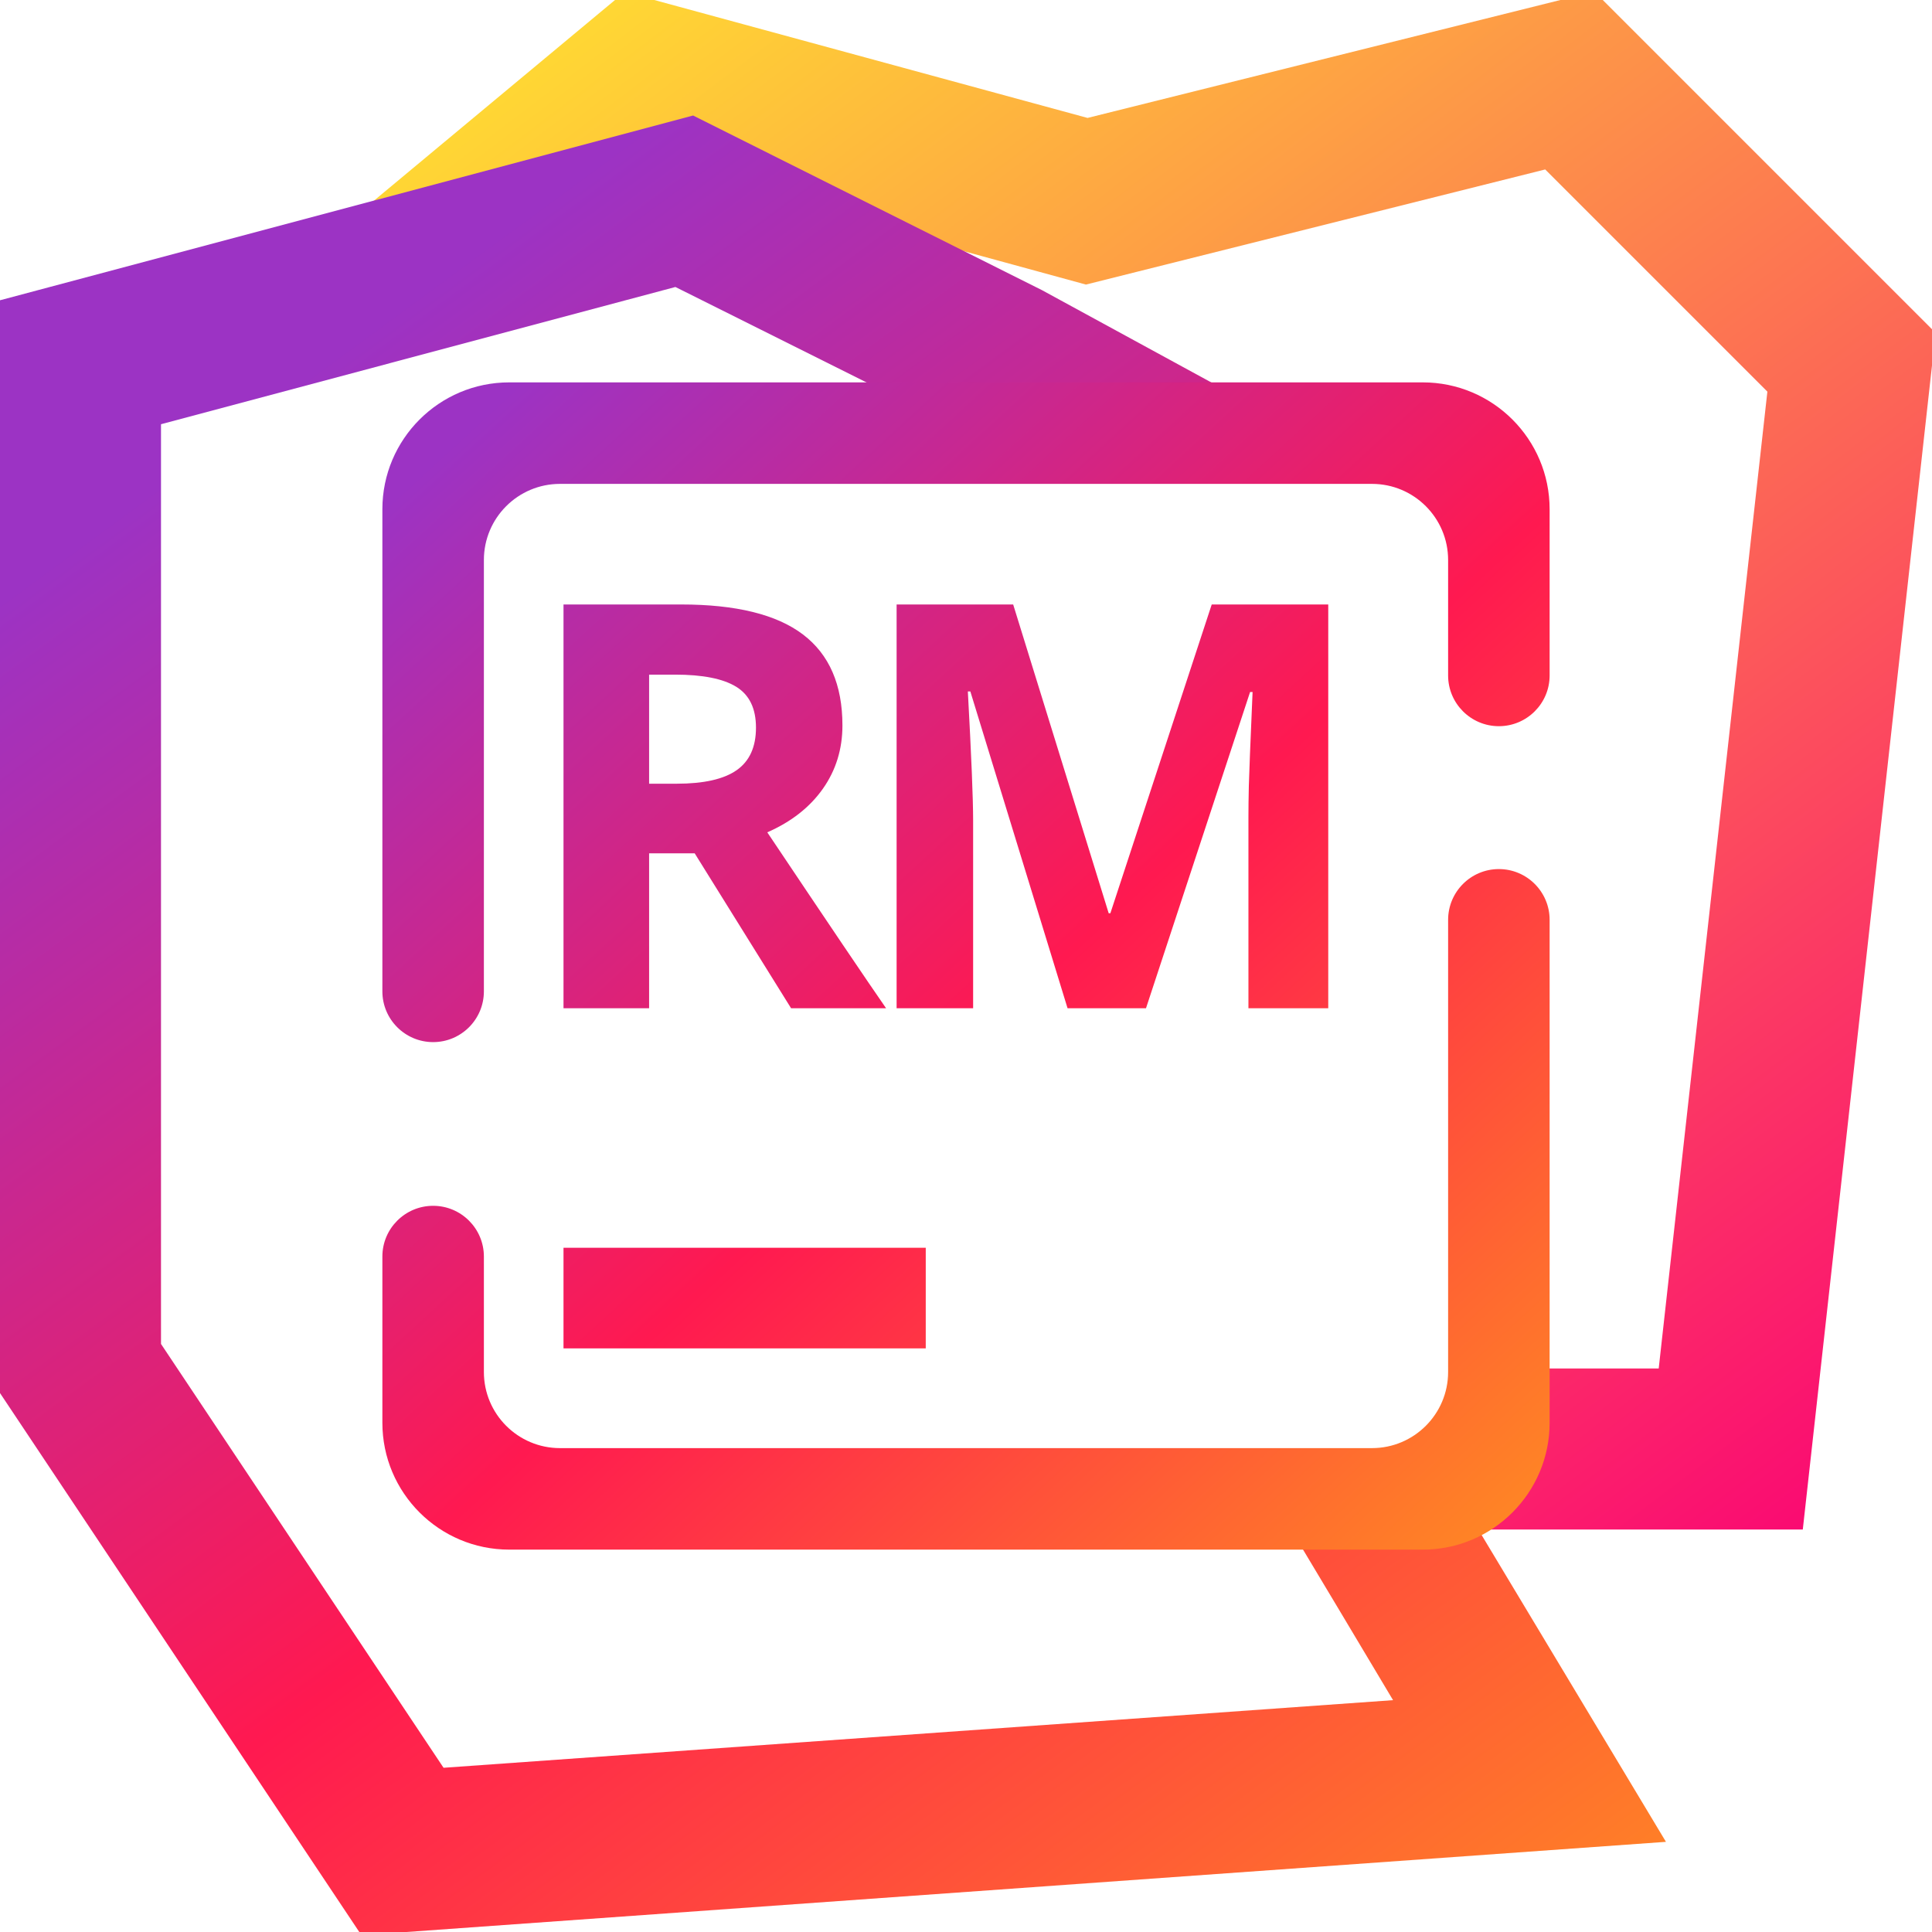
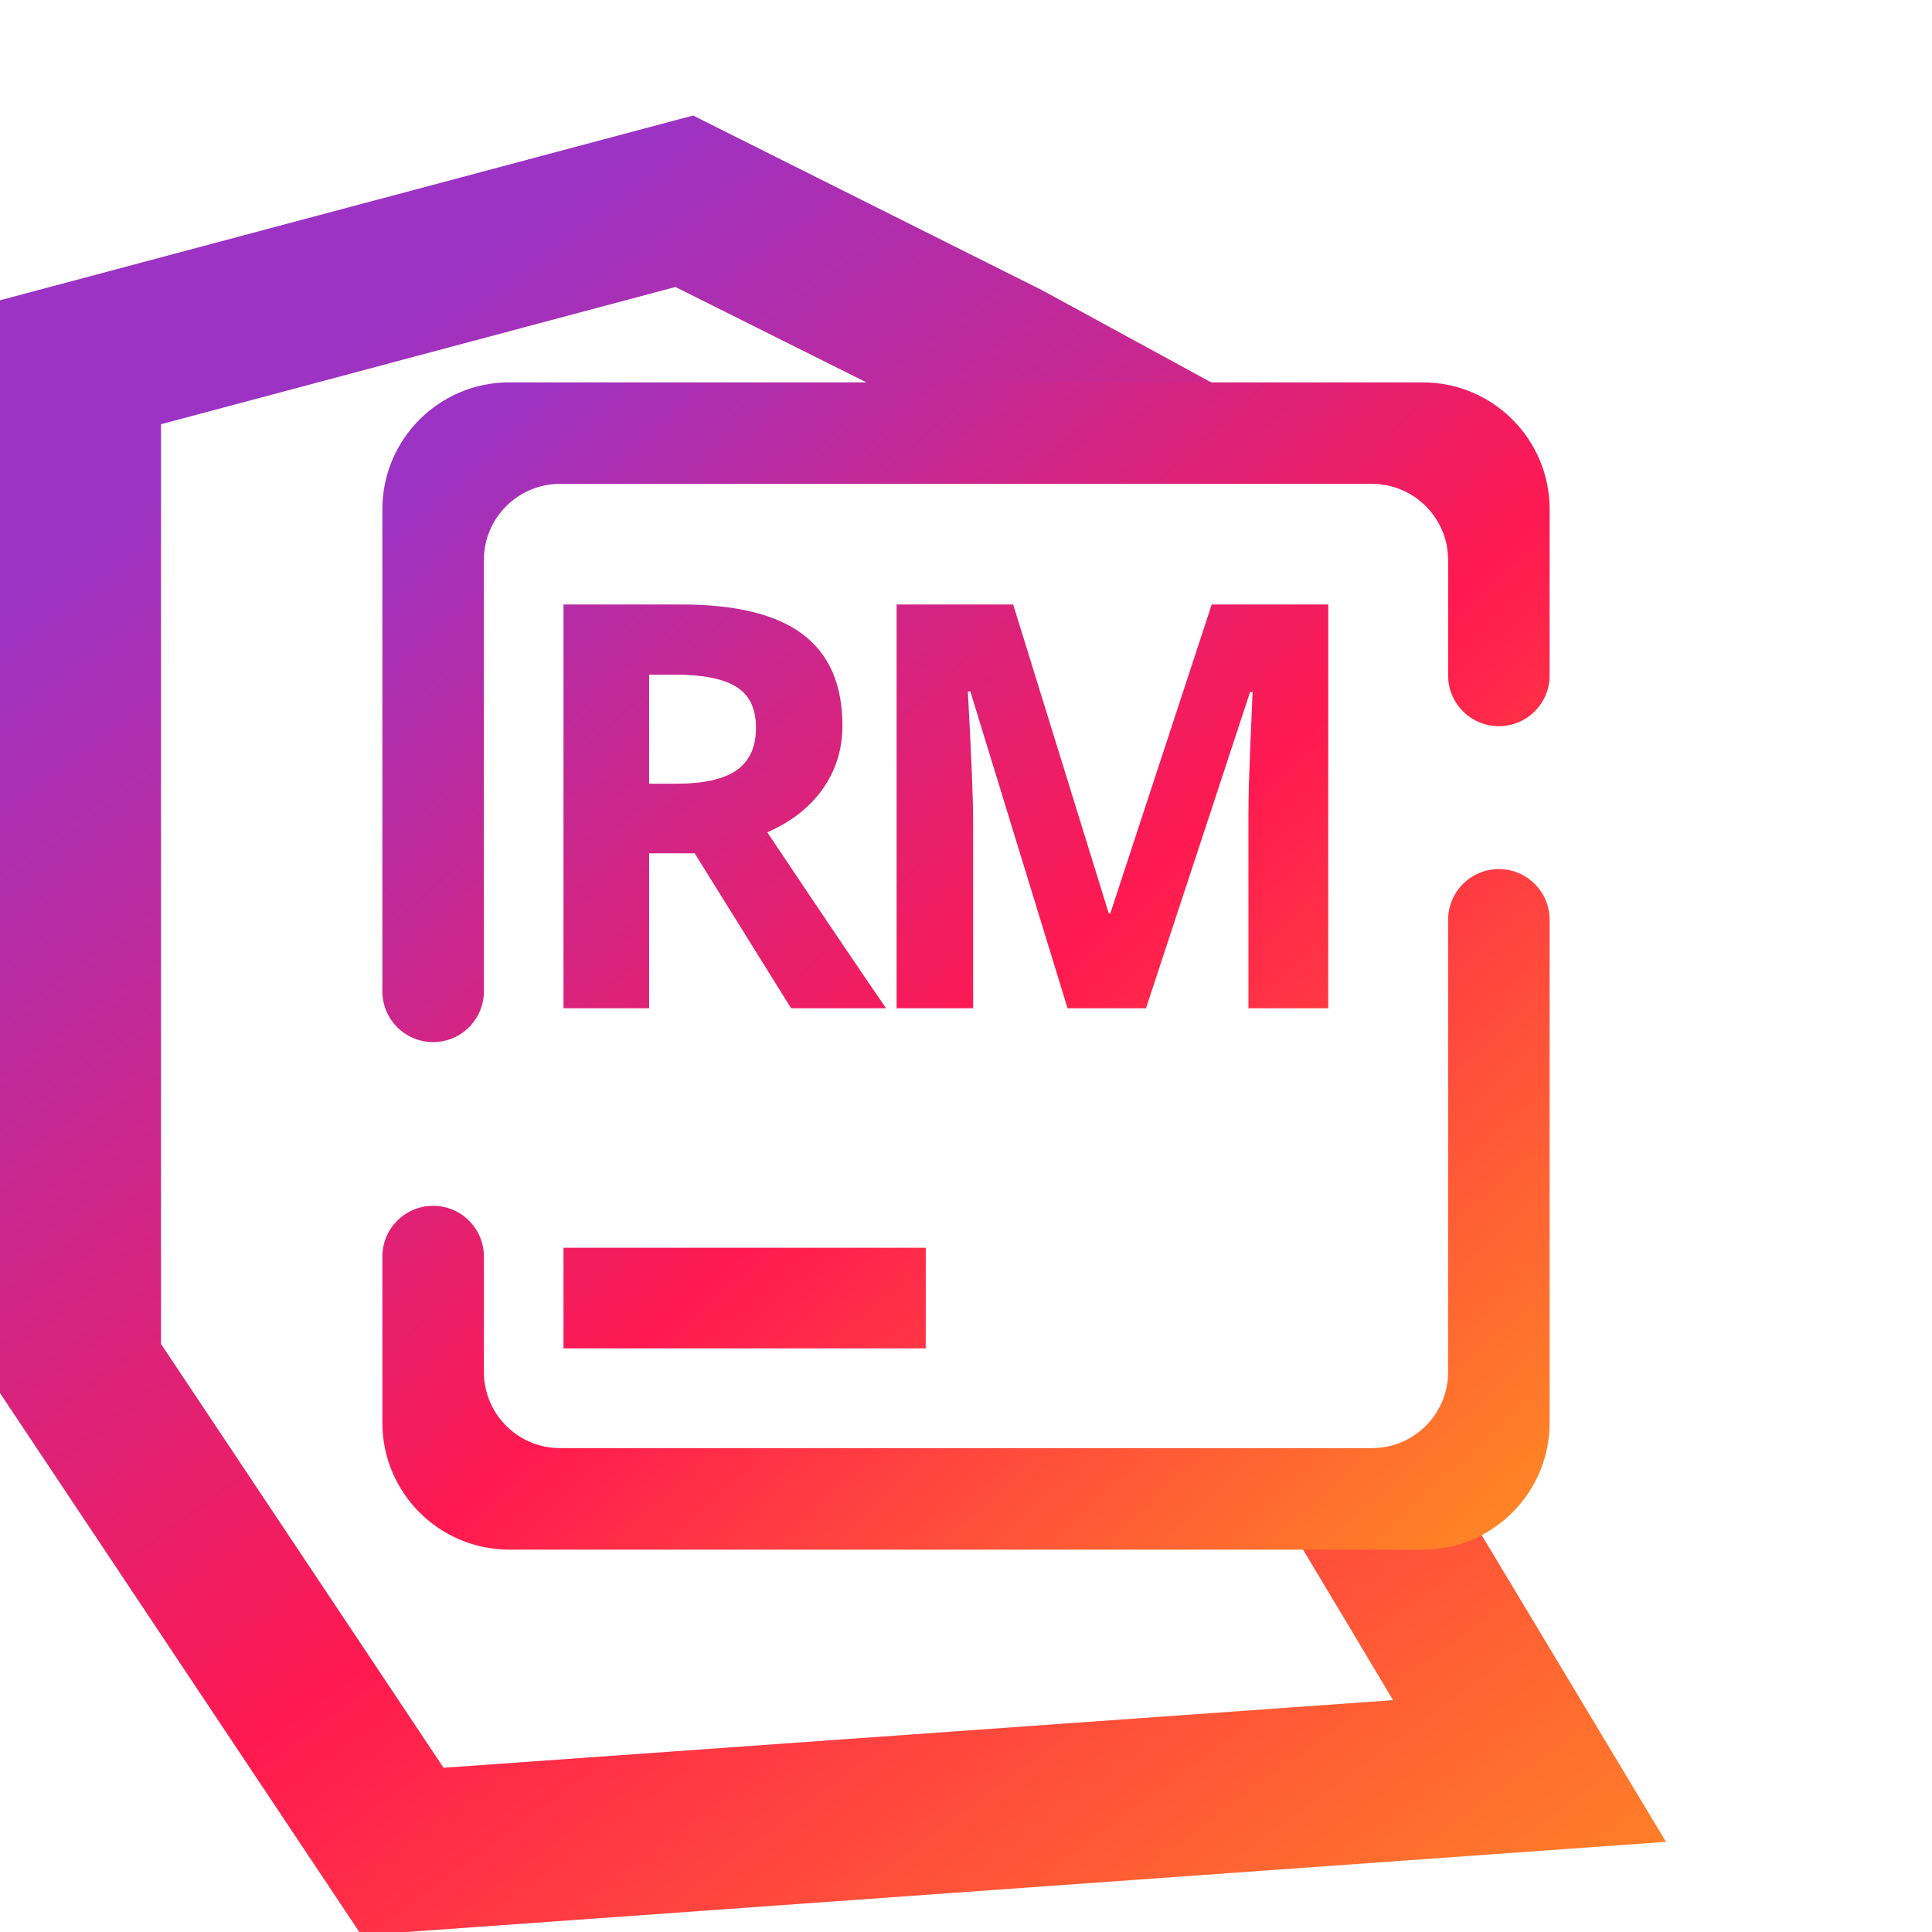
<svg xmlns="http://www.w3.org/2000/svg" style="isolation:isolate" viewBox="0 0 48 48" width="48pt" height="48pt">
  <linearGradient id="_lgradient_90" x1="0.115" y1="0" x2="0.962" y2="1.051" gradientTransform="matrix(40.91,0,0,38.21,7.18,-0.21)" gradientUnits="userSpaceOnUse">
    <stop offset="0%" stop-opacity="1" style="stop-color:rgb(255,224,49)" />
    <stop offset="100%" stop-opacity="1" style="stop-color:rgb(250,0,117)" />
  </linearGradient>
-   <path d=" M 13 7.07 L 11 7.07 L 7.18 6.74 L 8.72 5.46 L 15.52 -0.2 L 27.02 2.93 L 39.61 -0.21 L 48.09 8.27 L 44.79 38 L 39 38 L 37 38 L 37 34 L 39 34 L 41.21 34 L 43.91 9.73 L 38.39 4.21 L 26.98 7.07 L 16.48 4.2 L 13 7.07 Z " fill="url(#_lgradient_90)" />
  <linearGradient id="_lgradient_91" x1="0.34" y1="0.037" x2="1.009" y2="1.013" gradientTransform="matrix(41.39,0,0,45.21,0,2.87)" gradientUnits="userSpaceOnUse">
    <stop offset="0%" stop-opacity="1" style="stop-color:rgb(156,51,196)" />
    <stop offset="51.304%" stop-opacity="1" style="stop-color:rgb(255,25,80)" />
    <stop offset="98.696%" stop-opacity="1" style="stop-color:rgb(255,135,36)" />
  </linearGradient>
  <path d=" M 33.29 40.03 L 32.26 38.31 L 35.69 36.26 L 36.71 37.97 L 41.39 45.76 L 8.98 48.08 L 0 34.61 L 0 7.46 L 17.22 2.87 L 25.89 7.21 L 32 10.54 L 25.89 11.68 L 24.11 10.79 L 16.78 7.13 L 4 10.54 L 4 33.39 L 11.02 43.92 L 34.61 42.24 L 33.29 40.03 Z " fill="url(#_lgradient_91)" />
  <linearGradient id="_lgradient_92" x1="0.069" y1="0.948" x2="0.956" y2="-0.017" gradientTransform="matrix(29,0,0,-29,9.5,38.5)" gradientUnits="userSpaceOnUse">
    <stop offset="0%" stop-opacity="1" style="stop-color:rgb(156,51,196)" />
    <stop offset="51.304%" stop-opacity="1" style="stop-color:rgb(255,25,80)" />
    <stop offset="98.696%" stop-opacity="1" style="stop-color:rgb(255,135,36)" />
  </linearGradient>
  <path d=" M 35.978 16.782 L 35.978 16.782 C 35.978 17.477 36.543 18.042 37.239 18.042 L 37.239 18.042 C 37.935 18.042 38.5 17.477 38.5 16.782 L 38.5 16.782 L 38.5 12.652 C 38.5 10.912 37.088 9.5 35.348 9.5 L 12.652 9.5 C 10.912 9.5 9.5 10.912 9.5 12.652 L 9.5 24.63 L 9.5 24.63 C 9.5 25.326 10.065 25.891 10.761 25.891 L 10.761 25.891 C 11.457 25.891 12.022 25.326 12.022 24.63 L 12.022 24.63 L 12.022 13.913 C 12.022 12.869 12.869 12.022 13.913 12.022 L 34.087 12.022 C 35.131 12.022 35.978 12.869 35.978 13.913 L 35.978 16.782 L 35.978 16.782 L 35.978 16.782 Z  M 12.022 31.218 L 12.022 31.218 C 12.022 30.523 11.457 29.958 10.761 29.958 L 10.761 29.958 C 10.065 29.958 9.5 30.523 9.5 31.218 L 9.5 31.218 L 9.5 35.348 C 9.5 37.088 10.912 38.5 12.652 38.5 L 35.348 38.5 C 37.088 38.5 38.5 37.088 38.5 35.348 L 38.5 22.853 L 38.5 22.853 C 38.5 22.157 37.935 21.592 37.239 21.592 L 37.239 21.592 C 36.543 21.592 35.978 22.157 35.978 22.853 L 35.978 22.853 L 35.978 34.087 C 35.978 35.131 35.131 35.978 34.087 35.978 L 13.913 35.978 C 12.869 35.978 12.022 35.131 12.022 34.087 L 12.022 31.218 L 12.022 31.218 L 12.022 31.218 Z  M 14 33.5 L 23 33.5 L 23 31 L 14 31 L 14 33.5 L 14 33.5 Z  M 16.127 16.761 L 16.127 19.471 L 16.813 19.471 L 16.813 19.471 Q 17.822 19.471 18.302 19.135 L 18.302 19.135 L 18.302 19.135 Q 18.782 18.799 18.782 18.078 L 18.782 18.078 L 18.782 18.078 Q 18.782 17.365 18.292 17.063 L 18.292 17.063 L 18.292 17.063 Q 17.801 16.761 16.772 16.761 L 16.772 16.761 L 16.127 16.761 L 16.127 16.761 Z  M 28.472 25.049 L 26.523 25.049 L 24.108 17.179 L 24.046 17.179 L 24.046 17.179 Q 24.177 19.581 24.177 20.384 L 24.177 20.384 L 24.177 25.049 L 22.276 25.049 L 22.276 15.018 L 25.172 15.018 L 27.545 22.689 L 27.587 22.689 L 30.105 15.018 L 33 15.018 L 33 25.049 L 31.017 25.049 L 31.017 20.301 L 31.017 20.301 Q 31.017 19.965 31.027 19.526 L 31.027 19.526 L 31.027 19.526 Q 31.038 19.087 31.12 17.193 L 31.12 17.193 L 31.058 17.193 L 28.472 25.049 L 28.472 25.049 Z  M 17.259 21.2 L 16.127 21.2 L 16.127 25.049 L 14 25.049 L 14 15.018 L 16.923 15.018 L 16.923 15.018 Q 18.967 15.018 19.949 15.763 L 19.949 15.763 L 19.949 15.763 Q 20.93 16.507 20.93 18.023 L 20.93 18.023 L 20.93 18.023 Q 20.93 18.908 20.443 19.598 L 20.443 19.598 L 20.443 19.598 Q 19.955 20.288 19.063 20.679 L 19.063 20.679 L 19.063 20.679 Q 21.328 24.061 22.014 25.049 L 22.014 25.049 L 19.654 25.049 L 17.259 21.2 L 17.259 21.2 Z " fill-rule="evenodd" fill="url(#_lgradient_92)" />
</svg>